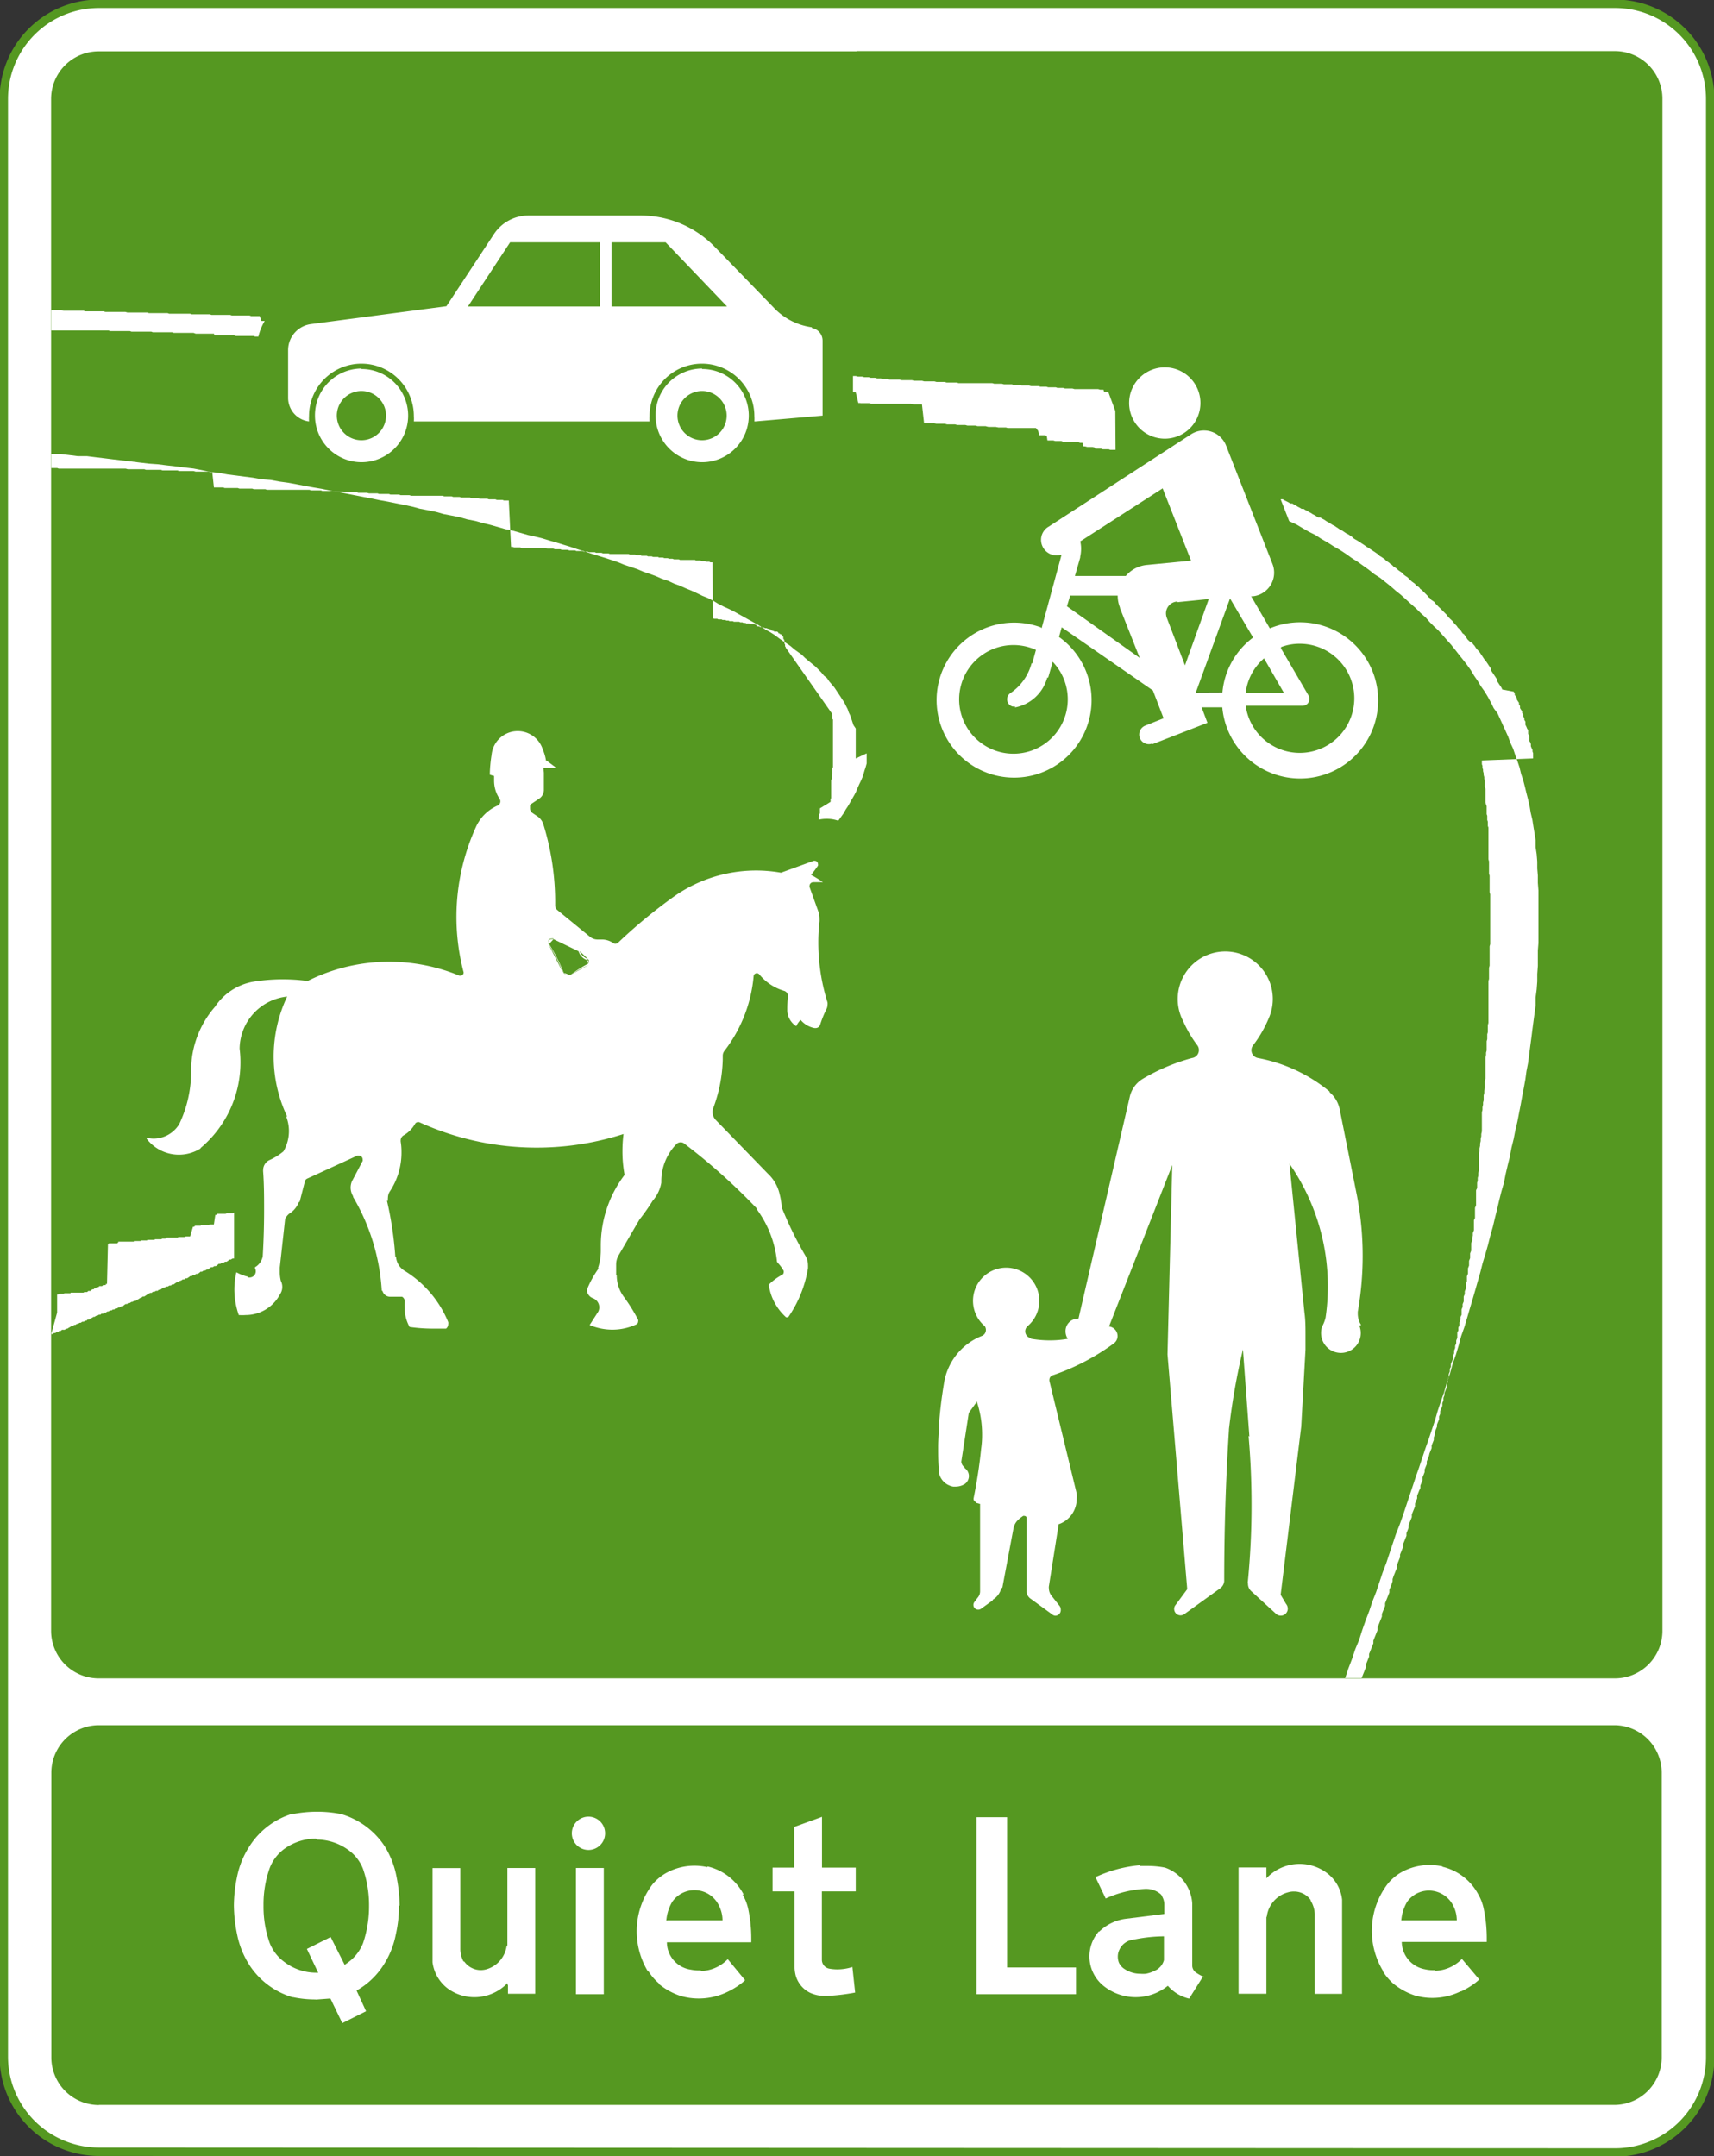
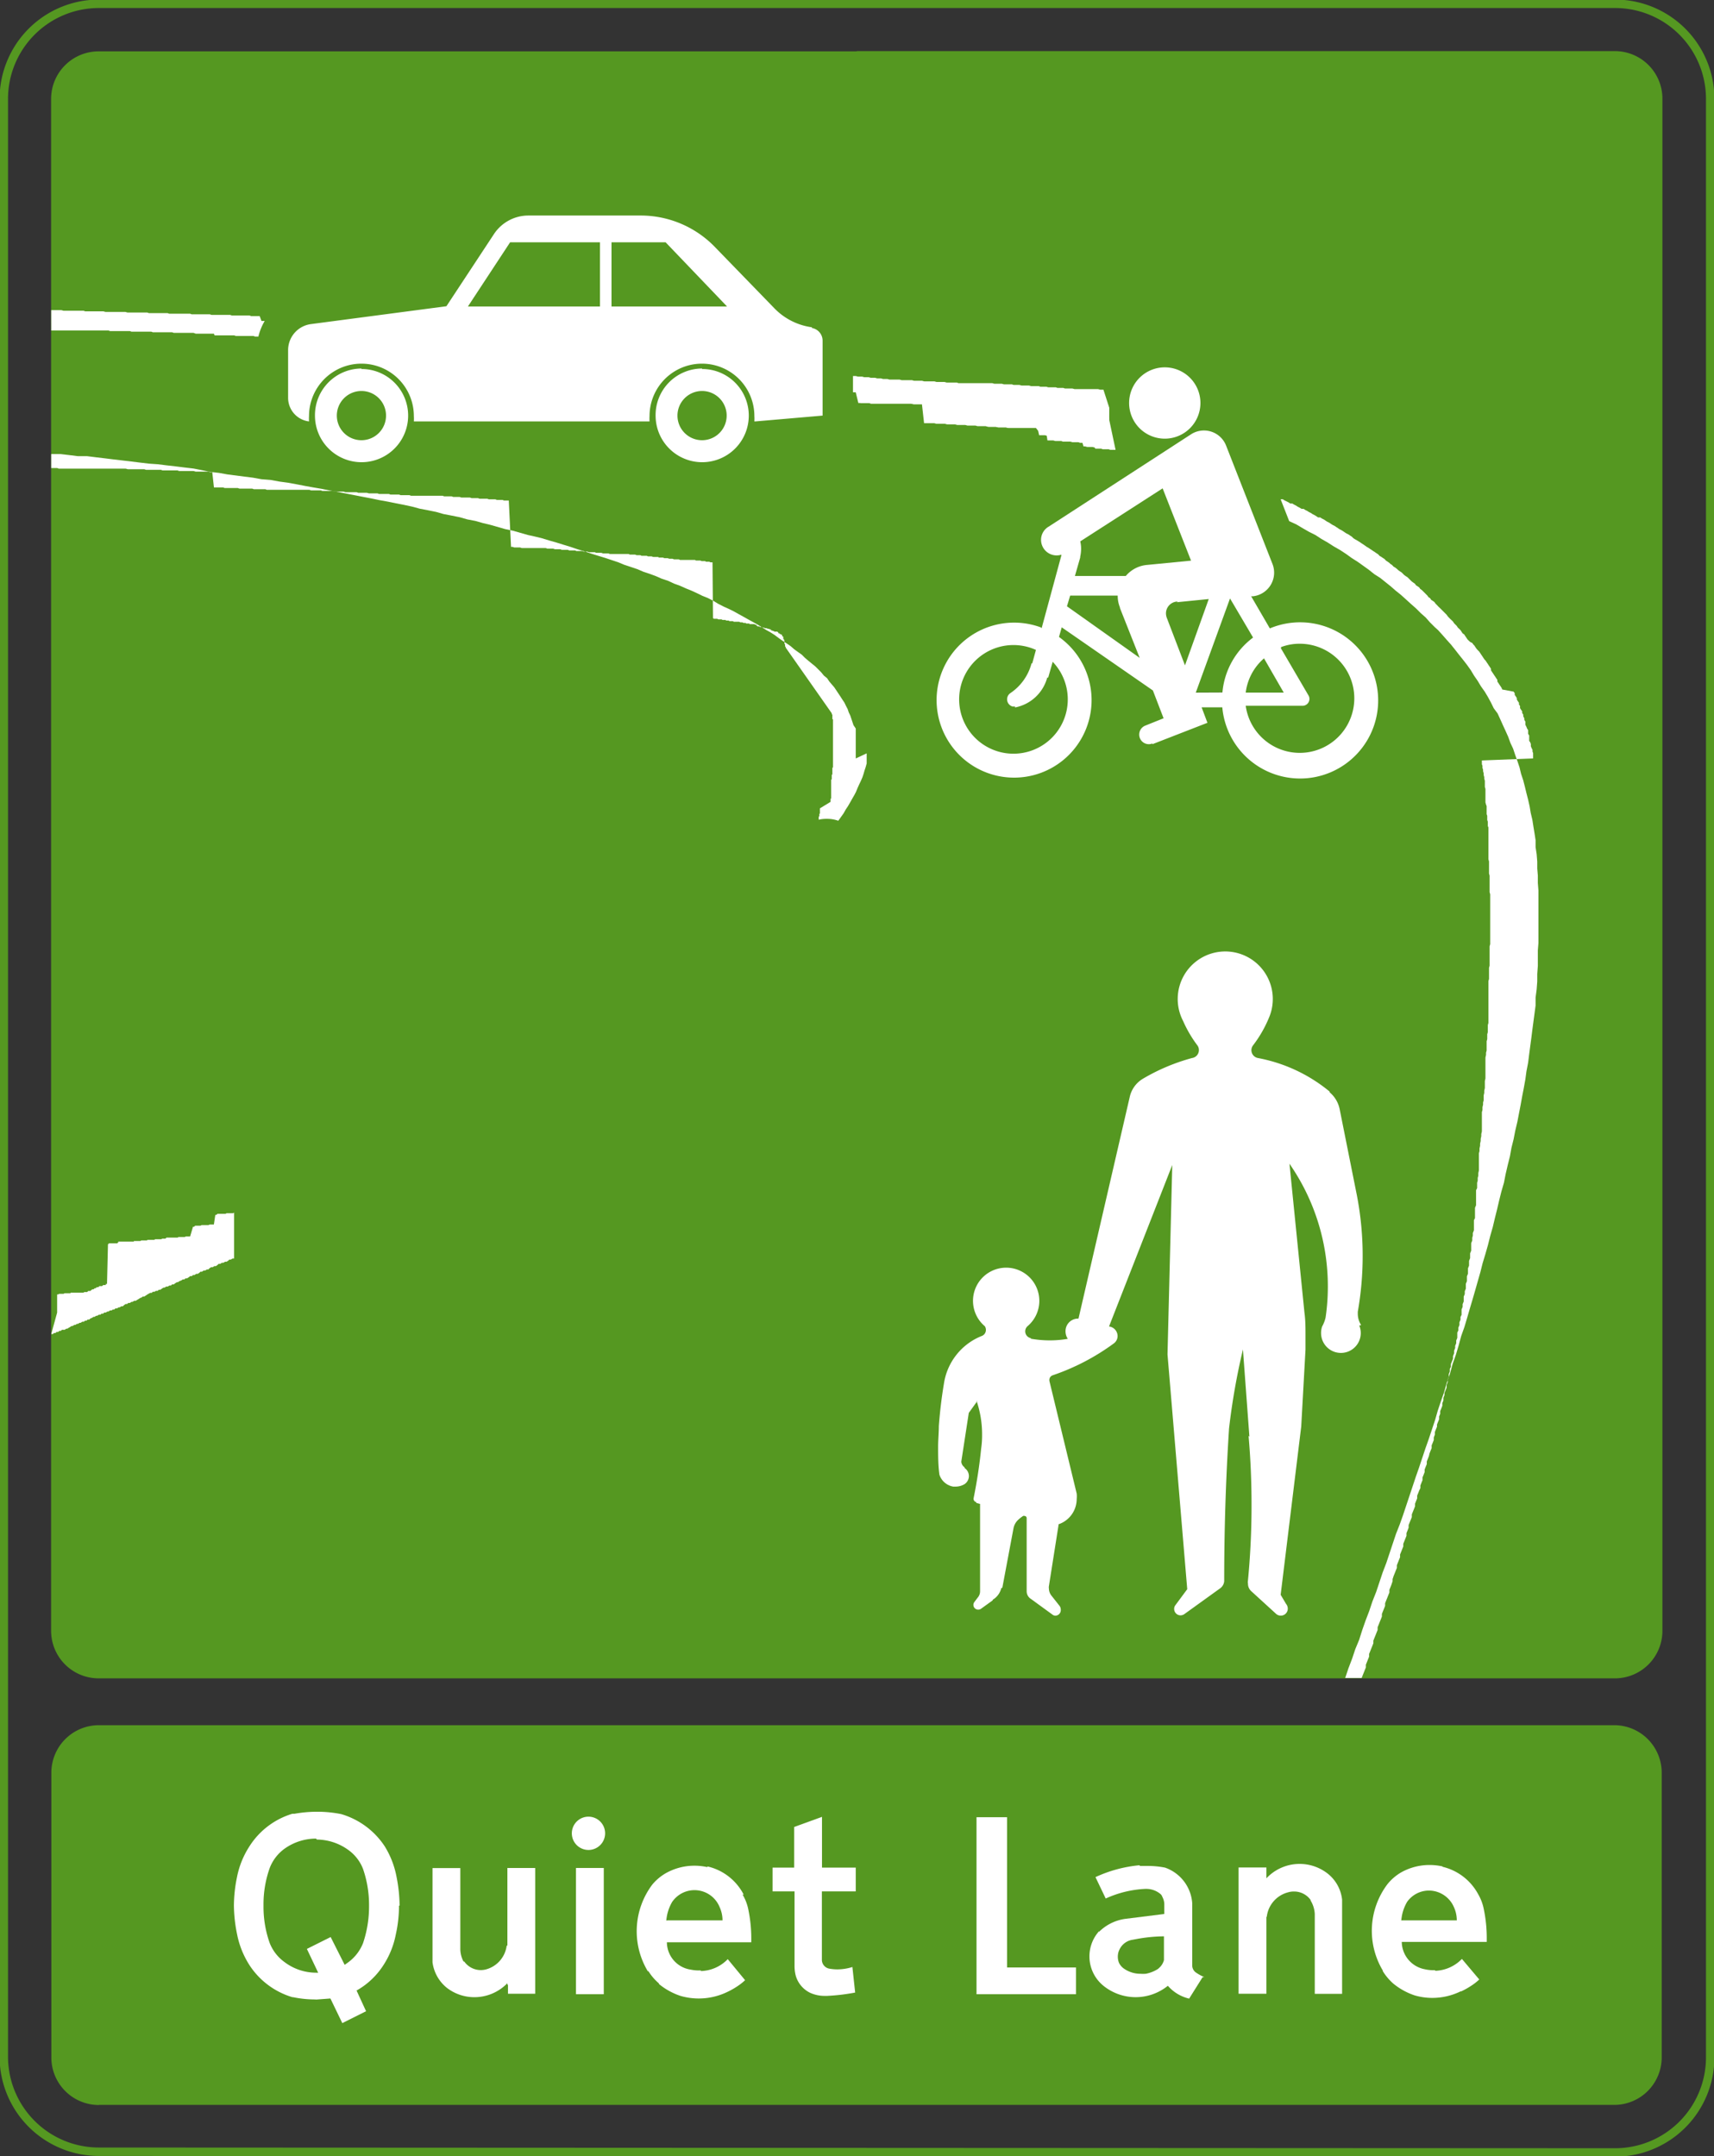
<svg xmlns="http://www.w3.org/2000/svg" viewBox="0 0 144.21 181.38">
  <rect x="0" y="0" width="144.21" height="181.38" fill="#333333" stroke="none" />
  <clipPath id="a">
    <path d="m0-.01h144.21v181.39h-144.21z" />
  </clipPath>
  <g clip-path="url(#a)">
-     <path d="m8.32 181a8 8 0 0 1 -8-8v-164.68a8 8 0 0 1 8-8h127.57a8 8 0 0 1 8 8v164.74a8 8 0 0 1 -8 8h-127.57" fill="#fff" fill-rule="evenodd" />
    <path d="m8.32 181a8 8 0 0 1 -8-8v-164.68a8 8 0 0 1 8-8h127.57a8 8 0 0 1 8 8v164.74a8 8 0 0 1 -8 8z" fill="none" stroke="#559821" stroke-miterlimit="1.25" stroke-width=".709" />
    <path d="m72.08 4.32h-63.78a4 4 0 0 0 -4 4v128.86a4 4 0 0 0 4 4h127.57a4 4 0 0 0 4-4v-128.88a4 4 0 0 0 -4-4h-63.78" fill="#559821" fill-rule="evenodd" />
    <path d="m93.32 37.7h-.13-.14-.18-.13l-.18-.05h-.14-.18-.13l-.18-.05h-.14-.18-.13l-.18-.05h-.14l-.16-.55h-.13l-.18-.05h-.14-.18-.13l-.24-.19h-.18-.14-.18l-.13-.05h-.18-.14-.18l-.18-.05h-.09-.18-.14-.18l-.18-.05h-.13-.18-.18l-.14-.61h-.18-.11-.2-.18-.14-.18-.18-.18-.13-.18-.18-.14-.18-.18-.13l-.18-.05h-.18-.18-.14-.18l-.18-.05h-.18-.13-.18-.18l-.18-.05h-.14-.18-.18-.18l-.18-.05h-.13-.18-.18-.18l-.18-.05h-.14-.18-.18-.18l-.18-.05h-.18-.13-.18-.18l-.18-.05h-.18-.18-.18-.18l-.18-.05h-.14-.18-.18-.18-.18l-.18-1.6h-.18-.18-.21-.18l-.18-.05h-.18-.13-.18-.18-.18-.18-.18-.18-.18-.18-.18-.18-.18-.18-.17-.18-.18-.18-.18l-.18-.05h-.18-.18-.18-.16-.18l-.22-.9h-.23v-1.37h.23l.19.05h.17.18l.18.05h.18.18l.18.05h.19.17l.18.05h.14.18l.18.05h.18.18l.18.05h.18.18.13.18.18l.18.05h.18.18.18.14.18l.18.05h.18.18.18.13l.18.05h.18.18.18.14.18l.18.05h.18.18.13.18l.18.05h.18.14.18.18.18l.13.05h.18.18.14.18.18.18.13.18.18.14.18.18.13.18.18.18.14l.18.05h.18.13.18.14l.18.05h.18.13.18.18l.14.05h.18.13.18l.18.05h.14.18.13.18l.18.05h.14.18.13.19l.13.05h.18.13.19l.17.05h.14.18.13.18l.14.05h.18.13.18l.14.05h.18.13.18.14l.18.05h.13.14.18.13.18.14.18.13.18.14.13.18.14l.18.05h.14.13l.49 1.52" fill="#fff" fill-rule="evenodd" />
    <path d="m4.31 26.09h.86l.18.05h.65.18.86l.13.05h.68.18.67l.18.05h.81.18.68l.18.05h.81.18.67l.14.05h.72.13.72l.14.05h.76.13.87l.13.05h.72.14.67l.14.05h.72.13.72l.14.05h.72.13.64l.13.05h.72l.15.41h.27a4.81 4.81 0 0 0 -.53 1.31h-.28l-.14-.05h-.67-.14-.67l-.14-.05h-.7-.14-.81l-.05-.14h-.72-.14-.67l-.19-.07h-.67-.14-.85l-.14-.05h-.67-.14-.81l-.13-.05h-.68-.18-.81l-.13-.05h-.68-.13-.86l-.13-.05h-.68-.13-.81-.14-.85-.14-.67-.14-.81-.13-.32z" fill="#fff" fill-rule="evenodd" />
    <path d="m4.31 39.37h.18.32l.13.05h.32.18.31.14.18.13.32.18.3.18.31.14.18.13.32.18.31.14.11.13.32.13.22.14.31.18.14l.18.05h.13.18.27.18.14.18.31l.14.05h.18.13.14.18.31.14.18l.13.05h.18.14.13.18.32.13.18l.14.05h.13.18.14.18.13.18.27l.18.05h.14.18.13.14.18.13.18l.14.05h.18l.14 1.28h.14.18.13.18.14l.13.05h.18.14.13.18.14.18.15l.14.05h.18.13.18.14.13.18.14l.13.05h.18.14.18.15.14.18l.13.05h.14.18.13.14.18.13.14.18.13.14.18.13.14.18.13.14.16.13.14.18.13.14.18.13l.14.05h.13.18.14.13.18.07l.13.05h.14.18.13.14.18.13l.14.05h.13.18.14.13.14l.18.05h.13.14.13.18.14.21l.14.05h.18.13.14.13.14l.18.05h.13.14.13.14.18l.13.05h.11.13.14.18.13.14l.13.05h.14.13.18.14.13l.14.05h.13.16.13.18.14l.13.05h.14.13.14.13.14.18.13.14.13.14.13.14.13.14.13.14.18.13.14l.13.05h.14.13.14.13.09l.13.05h.14.13.14.13l.14.05h.19.14.13.14.13l.14.05h.13.14.13.14l.13.05h.14.13.14.13.11l.13.05h.14.13.14.13l.14.05h.13.06.14.13l.14.05h.13.14.13l.19 3.9h.13l.14.05h.09.13.14.13l.14.05h.13.14.09.13.14.13.14.13.09.14.13.14.13.09.14.13l.14.05h.13.09.14.13l.14.05h.09.13.14.09l.13.05h.14.13.09.14l.13.05h.14.09.13.14l.09.05h.13.14.09.13l.14.05h.09.13.09l.14.05h.13.09.14.13l.09.05h.14.09.13.09l.14.05h.13.09.14.09l.13.05h.09.14.09.13.14.09.13.09.14.09.09.13.09.14l.09.05h.13.09.14.09l.13.05h.09.09.14l.09.05h.13.09.09.14l.09.05h.13.09.09l.14.05h.09.09.13.09l.09.05h.14.09.09l.13.05h.09.09.09l.14.05h.09.09.09l.13.05h.09.09.09.14l.09.05h.09.09.09.13.09.09.09.09.09.14.09.09.09l.09.05h.09.09.09.09l.13.05h.09.09.09l.09.05h.09.09.09l.09.05h.09.09l.04 4.7.09.05h.09.09.09l.09.05h.09.09.09l.09.05h.09.09.05l.09.05h.09.09l.09.05h.09.09.09l.09.05h.09.09.09.09.09l.09.05h.09.09l.09.05h.09.09l.05.05h.09.09.09v.05h.09.09.05.09.09l.09.05h.09v.09h.09v.05h.09.09v.05h.09.09l.09.05h.09l.09.05h.05.09l.09.05h.09l.09.05h.09v.09h.09l.09.05h.09v.05h.09.09.09l.09.09v.05h.09v.05h.09v.05h.09l.05.09v.05l.09.05v.05.09.05h.05v.05.05h.05v.09.05.05.09.05h.05v.05.05.09l.05.05v.05l3.88 5.53v.09h.05v.09.05.09.09.09h.05v.09.05.13.05.13.09.96.18.5.5.5.27.13.22.05.13.09h-.05v.14.09.09.09.09.09h-.05v.09.05.09.09.09h-.05v.05 1.38.09.09h-.05v.09.09.09l-.9.55v.09.09.05.09.09l-.05.09v.09.09h-.05v.09.09.09a2.65 2.65 0 0 1 .63-.07 2.79 2.79 0 0 1 1 .16l.23-.32.22-.31.18-.32.18-.27.18-.31.18-.32.18-.31.14-.27.13-.32.14-.31.13-.27.14-.32.09-.27.09-.31.09-.27.09-.32v-.27-.31-.27l-.92.43v-.27-1.12-.27-.27-.32-.27l-.19-.28-.09-.27-.09-.27-.09-.27-.13-.27-.09-.27-.14-.27-.13-.27-.18-.27-.14-.22-.18-.27-.18-.27-.18-.27-.19-.22-.23-.27-.18-.27-.27-.22-.22-.27-.23-.23-.27-.27-.27-.22-.33-.27-.27-.23-.27-.27-.31-.22-.32-.23-.31-.27-.32-.22-.36-.23-.31-.22-.36-.27-.36-.23-.33-.18-.36-.23-.36-.22-.41-.23-.4-.22-.41-.23-.4-.22-.41-.23-.45-.22-.4-.18-.45-.23-.43-.26-.45-.23-.45-.18-.45-.22-.5-.23-.45-.18-.49-.22-.5-.18-.49-.23-.54-.18-.5-.22-.49-.18-.54-.18-.54-.23-.54-.18-.54-.18-.53-.22-.54-.18-.54-.18-.59-.18-.58-.18-.54-.18-.59-.18-.62-.21-.59-.18-.58-.18-.63-.18-.59-.18-.61-.15-.59-.13-.63-.18-.63-.18-.63-.13-.63-.18-.63-.18-.63-.15-.63-.18-.68-.13-.63-.18-.69-.14-.68-.13-.63-.18-.69-.14-.68-.13-.67-.18-.65-.14-.67-.13-.68-.14-.72-.13-.67-.14-.68-.13-.72-.14-.67-.13-.72-.14-.72-.13-.68-.14-.71-.12-.72-.13-.72-.14-.72-.13-.67-.09-.77-.14-.76-.06-.72-.13-.72-.09-.68-.09-.72-.09-.72-.13-.76-.09-.68-.14-.72-.14-.77-.09-.72-.09-.79-.09-.72-.09-.73-.05-.77-.09-.72-.09-.76-.09-.77-.09-.72-.09-.76-.09-.72-.09h-.77l-.72-.09-.76-.09h-.77v1.31" fill="#fff" fill-rule="evenodd" />
    <path d="m4.31 112.22h.14l.09-.09h.13l.09-.09h.14l.09-.09h.13l.09-.09h.14.09l.13-.09h.09l.14-.09.09-.05.13-.09h.09l.14-.09h.09l.13-.09h.09l.14-.09h.09l.13-.09h.14l.09-.09h.13l.09-.09h.14l.09-.09.13-.05.14-.09h.09l.13-.09h.09l.14-.09h.13l.09-.09h.14l.09-.09h.13l.14-.09h.09l.13-.09h.14l.09-.08h.13l.09-.09h.14l.13-.09h.09l.14-.09h.13l.09-.09.14-.1h.13l.09-.09h.14l.13-.09h.09l.14-.09h.13l.14-.09.09-.05.13-.09.14-.05.09-.08h.13l.14-.09.13-.09.09-.05.14-.08h.13l.09-.09h.14l.13-.08h.14l.09-.09h.13l.14-.1.13-.08h.09l.14-.09h.13l.14-.09h.13l.09-.09h.14l.13-.1.14-.09h.09l.13-.09.14-.05.13-.09h.14l.09-.09h.13l.14-.09.13-.1h.14l.09-.09h.13l.14-.1h.13l.14-.09.09-.09h.13l.14-.1h.13l.14-.09h.13l.09-.1.14-.09h.13l.14-.09h.13l.14-.1.09-.09h.13l.14-.09h.13l.14-.09h.13l.14-.09.09-.09h.13l.14-.09h.13c0-.49 0-1 0-1.47v-2.39l-.09.05h-.09-.09-.09-.09-.09-.09l-.09.05h-.09-.05-.09-.09-.09-.09-.09-.09l-.09.09h-.09l-.12.81h-.09-.09-.09-.09l-.09.05h-.09-.05-.09-.09-.09-.09-.09l-.09.05h-.09-.09-.09-.09-.09l-.09.09h-.09l-.24.81h-.09-.09-.09-.09l-.09.05h-.09-.09-.09-.09-.09-.09l-.05.05h-.09-.09-.09-.09-.09-.09-.09-.09-.09-.09-.05l-.09.09h-.09-.09-.09l-.09.05h-.09-.09-.09-.09-.09-.05l-.09.05h-.09-.09-.09-.09-.09-.09l-.09.05h-.09-.09-.09-.09-.09l-.09.05h-.09-.09-.09-.09-.09-.09v.05h-.09-.09-.09-.09-.05-.09-.09-.09-.09-.09-.09-.09-.09-.09-.09v.05l-.09.09h-.55-.09-.05l-.09.09-.08 3.33h-.1v.09h-.09-.13l-.09.09h-.05-.09-.09l-.09.09h-.13l-.09.09h-.09l-.09.09h-.09l-.09.05-.09.09h-.18l-.09.09h-.14-.09l-.09.05h-.09-.09-.09-.09-.09-.09-.09-.09-.09-.09-.09-.09v.05h-.09-.09-.05-.09-.09-.09l-.09.05h-.09-.09-.09-.09l-.09.05h-.09v1.53" fill="#fff" fill-rule="evenodd" />
    <path d="m114.56 141.16.09-.23.09-.22.09-.23.09-.22v-.23l.09-.22.09-.23.09-.22v-.23l.09-.22.09-.23.09-.22.09-.23v-.22l.09-.23.09-.22.09-.23.09-.22v-.23l.09-.22.09-.23.09-.22.09-.23v-.22l.09-.23.09-.22.09-.23v-.22l.09-.23.09-.22.09-.23.09-.22v-.23l.09-.22.09-.23.09-.27v-.18l.09-.27.09-.22.09-.23.09-.22v-.23l.09-.22.09-.23.09-.22v-.23l.09-.22.09-.23.09-.22v-.23l.09-.22.09-.23.09-.22v-.23l.09-.22.09-.23v-.22l.09-.23.09-.22.09-.23v-.22l.09-.23.09-.22.09-.23v-.22l.09-.23.09-.22v-.23l.09-.22.09-.23.09-.18v-.22l.09-.23.09-.22v-.23l.09-.22.09-.23v-.22l.09-.23.09-.22v-.23l.09-.22.09-.23.05-.22.09-.23.09-.22v-.23l.09-.22.09-.23v-.22l.09-.23v-.22l.09-.23.09-.22v-.18l.09-.23.09-.22v-.23l.09-.22v-.23l.09-.22.09-.23v-.22l.09-.23v-.22l.09-.23v-.18l.09-.22.09-.23v-.22l.09-.23v-.22l.09-.23v-.22l.09-.23v-.22l.09-.18v-.23l.09-.22.09-.23v-.22l.09-.23v-.22l.09-.23v-.18l.09-.22v-.23l.09-.22v-.23-.22l.09-.18v-.23l.09-.22v-.23l.09-.22v-.23l.09-.18v-.22-.23l.09-.22v-.23l.09-.22v-.18-.23l.09-.22v-.23l.09-.22v-.18-.23l.09-.22v-.23-.18l.09-.22v-.23-.22l.09-.23v-.18-.22l.09-.23v-.22-.18l.09-.23v-.22-.18-.23l.09-.22v-.23l.05-.18v-.22l.09-.23v-.18-.22-.23-.22l.09-.18v-.23-.22-.18-.23l.09-.22v-.18-.23-.22-.18-.23-.22l.09-.18v-.23-.22l.05-.18v-.23l.05-.18v-.22l.05-.23v-.18-.22-.18-.23-.22-.18-.23l.05-.18v-.22l.05-.23v-.18l.05-.22v-.18l.05-.23v-.18l.05-.22v-.18-.23-.18-.22-.23-.18-.22-.18l.05-.18v-.23l.05-.22v-.18l.05-.18v-.23-.18l.05-.22v-.18l.05-.23v-.18-.22-.18l.05-.23v-.18-.18-.22-.18-.23-.18-.18-.22-.18l.05-.23v-.18l.05-.18v-.22-.15-.18-.23l.05-.18v-.18-.23l.05-.18v-.18-.23-.18l.05-.18v-.22-.18-.18-.18-.29-.18-.18-.22-.18-.18-.41-.18-.36-.18-.4l.05-.18v-.35-.23-.36l.05-.18v-.73-.18-.72l.05-.18v-4.19l-.05-.18v-.67-.18-.54l-.05-.18v-.48-.18-.36l-.05-.18v-.28-.18-.18-.18-.14-.18-.18-.18-.31-.18-.18-.14-.18-.18l-.05-.13v-.18-.18l-.05-.14v-.18-.18l-.05-.13v-.18-.18-.14-.18l-.05-.13-.05-.18v-.18-.14-.18-.13-.18-.18-.14l-.05-.18v-.19-.18-.14l-.05-.18v-.13l-.05-.18v-.14l-.05-.18v-.13l-.05-.14v-.18l-.05-.13v-.18-.14l4.31-.17v-.13-.14-.18l-.05-.13v-.14l-.09-.18-.05-.13v-.18l-.05-.14-.09-.13v-.14-.18-.13l-.09-.14v-.18-.13l-.09-.14-.05-.13-.09-.18v-.14-.13l-.09-.14v-.13l-.09-.18v-.14l-.09-.13v-.14l-.09-.13-.09-.14v-.18l-.09-.13v-.14l-.09-.13-.09-.14v-.13l-.09-.14-.09-.13v-.14l-.09-.13-.96-.18-.05-.13-.09-.14-.09-.13-.09-.14-.09-.13v-.14l-.09-.13-.09-.14-.09-.13-.09-.14-.09-.13-.09-.14v-.13l-.09-.14-.09-.13-.09-.14-.09-.13-.09-.14-.09-.09-.09-.13-.09-.14-.09-.13-.09-.14-.09-.13-.09-.09-.13-.14-.09-.13-.09-.14-.09-.09-.09-.13-.18-.09-.14-.13-.09-.09-.09-.14-.09-.13-.09-.14-.13-.09-.09-.13-.09-.14-.09-.09-.14-.13-.09-.14-.09-.09-.13-.13-.09-.14-.09-.09-.14-.13-.09-.09-.13-.14-.09-.13-.09-.09-.14-.14-.09-.09-.13-.13-.09-.09-.18-.17-.09-.1-.13-.13-.09-.13-.14-.1-.13-.08-.09-.14-.14-.09-.09-.13-.1-.1-.14-.14-.09-.09-.13-.13-.14-.1-.09-.13-.13-.09-.14-.09-.09-.13-.13-.09-.14-.1-.13-.13-.09-.09-.14-.14-.13-.08-.14-.1-.13-.13-.09-.09-.14-.09-.13-.09-.14-.13-.13-.1-.14-.08-.13-.14-.14-.09-.09-.09-.13-.09-.14-.09-.13-.14-.14-.09-.13-.09-.14-.08-.13-.14-.14-.09-.13-.09-.14-.09-.13-.09-.14-.09-.13-.09-.14-.08-.14-.1-.13-.09-.14-.09-.13-.09-.14-.09-.13-.08-.18-.1-.14-.09-.13-.13-.14-.09-.13-.09-.18-.09-.14-.09-.13-.09-.14-.09-.18-.09-.13-.09-.14-.09-.13-.09-.18-.09-.14-.09-.13-.09-.18-.09-.14-.09-.13-.09-.18-.09-.14-.09h-.18l-.13-.09-.14-.09-.18-.09-.13-.09-.18-.09-.14-.09-.18-.09-.13-.09h-.18l-.14-.09-.18-.09-.13-.09-.18-.09-.14-.09h-.18l-.13-.09-.18-.09-.18-.09-.14-.09h-.18l.72 1.84.59.27.54.32.54.31.54.27.49.32.54.31.5.32.54.31.49.32.5.36.49.31.45.32.5.36.45.36.49.31.45.36.45.36.41.36.45.36.4.36.45.41.41.36.4.4.41.36.36.41.4.4.29.26.36.4.36.41.36.4.36.45.32.41.36.45.31.4.32.45.27.45.31.45.27.45.32.45.27.45.27.5.22.45.32.43.23.5.22.49.23.5.22.49.18.5.23.49.18.54.18.5.18.54.13.54.18.54.14.54.13.54.14.54.13.58.09.54.14.59.09.58.09.54.09.59v.58l.09.59.05.63v.58l.05.59v.63l.05.63v.58.63 1.89.63.68l-.05.63v.63.67l-.05.68v.63l-.05.67-.09.68v.67l-.09.68-.09.67-.09.68-.09.72-.09.67-.09.68-.09.72-.14.72-.09.67-.13.72-.14.72-.13.72-.14.72-.13.68-.18.76-.14.72-.18.72-.13.72-.18.72-.18.77-.14.72-.22.76-.18.72-.18.77-.18.72-.18.76-.22.77-.19.76-.22.77-.23.76-.18.72-.22.77-.23.81-.22.76-.23.77-.22.76-.23.77-.27.76-.22.81-.23.77-.27.76-.22.81-.27.77-.23.81-.27.76-.27.81-.22.77-.27.81-.27.81-.27.76-.27.81-.27.81-.27.77-.27.81-.27.81-.27.81-.27.81-.27.76-.32.81-.27.81-.27.81-.27.81-.31.81-.27.81-.27.81-.32.81-.27.81-.31.81-.27.77-.27.85-.32.77-.27.81-.31.81-.27.81h1.39" fill="#fff" fill-rule="evenodd" />
    <path d="m102.86 58.27h-2.25" fill="none" stroke="#231f20" stroke-miterlimit="1.25" stroke-width=".045" />
    <g fill-rule="evenodd">
      <path d="m90.89 46.88-.45 1.57h4.28a2.63 2.63 0 0 1 1.8-.93l3.69-.36-2.39-6.08-6.93 4.46a2.7 2.7 0 0 1 .07.63 3.08 3.08 0 0 1 -.08.68zm9.72 11.38 2.88-7.92 1.94 3.29a6.47 6.47 0 0 0 -2.58 4.62zm-1.61-7.6 2.7-.27-2 5.58-1.53-4a1.16 1.16 0 0 1 -.07-.37 1 1 0 0 1 1-1zm-4.77.49 1.66 4.19-6.12-4.34.27-.9h4a2.57 2.57 0 0 0 .19 1zm-8.91 8.28h-.13a.63.63 0 0 1 -.19-1.12 4.35 4.35 0 0 0 1.79-2.51h.06l.31-1.13a4.57 4.57 0 1 0 1.41 1l-.38 1.33h-.08a3.48 3.48 0 0 1 -2.71 2.51v-.08zm22.45-4.9 2.34 4a.58.58 0 0 1 -.53.84h-4.77a4.59 4.59 0 1 0 4.55-5.22 4.4 4.4 0 0 0 -1.57.28zm-3 3.73h3.24l-1.66-2.88a4.54 4.54 0 0 0 -1.54 2.88zm-17.21-5.49a6.52 6.52 0 1 0 1.54.81l.23-.81 7.67 5.31.9 2.34-1.57.63a.81.81 0 0 0 .32 1.55.81.81 0 0 0 .31-.06v.06l4.63-1.8-.49-1.3h1.74a6.57 6.57 0 1 0 4-6.64l-1.57-2.7h.13a2 2 0 0 0 1.67-2.7l-3.92-10a2 2 0 0 0 -2.92-.94l-12 7.78a1.28 1.28 0 0 0 -.64 1.11 1.31 1.31 0 0 0 1.31 1.31 1.39 1.39 0 0 0 .4-.06v.06l-1.66 6.12zm10.44-21.87a3 3 0 1 1 -3 3 3 3 0 0 1 3-3" fill="#fff" />
-       <path d="m46.57 79a.4.4 0 0 0 -.15 0 .29.29 0 0 0 -.31.27.2.2 0 0 0 .07.16zm.81 2.84a14 14 0 0 0 -1.24-2.44zm.09 0a.35.35 0 0 0 .31.18.41.41 0 0 0 .18 0zm2.07-.67a11.93 11.93 0 0 0 -1.54.83zm-.09-.17a.16.16 0 0 0 .1-.16.17.17 0 0 0 -.13-.17zm-.68-1a1.08 1.08 0 0 0 .69.66zm-.08 0a.23.23 0 0 0 -.07-.1zm-2.12-1 2.07 1zm0 0 2.07 1a.23.23 0 0 1 .07.1 1.08 1.08 0 0 0 .69.66.17.17 0 0 1 .13.17.16.16 0 0 1 -.1.16 11.93 11.93 0 0 0 -1.43.91h-.09a.41.41 0 0 1 -.18 0 .35.35 0 0 1 -.31-.18 14 14 0 0 0 -1.24-2.44.2.2 0 0 1 -.07-.16.29.29 0 0 1 .31-.27.4.4 0 0 1 .15 0zm-.81-14v1.44a.88.88 0 0 1 -.41.75l-.67.45a.24.24 0 0 0 -.08.19v.17a.46.46 0 0 0 .19.38l.4.27a1.27 1.27 0 0 1 .52.67 22.2 22.2 0 0 1 1 6.72v.13a.48.48 0 0 0 .19.39l2.75 2.25a1 1 0 0 0 .64.22h.13.18a1.7 1.7 0 0 1 1 .3.27.27 0 0 0 .17.06.36.36 0 0 0 .23-.09 43.81 43.81 0 0 1 4.71-3.89 12 12 0 0 1 9-2l2.75-1h.09a.27.27 0 0 1 .27.27.23.23 0 0 1 0 .14 9.11 9.11 0 0 1 -.58.77 11 11 0 0 1 1 .62h-.81a.32.32 0 0 0 -.32.32.19.19 0 0 0 0 .08l.72 2a1.91 1.91 0 0 1 .12.68 1.62 1.62 0 0 1 0 .22 15.51 15.51 0 0 0 -.1 1.8 16.87 16.87 0 0 0 .77 5 .59.59 0 0 1 0 .23.77.77 0 0 1 -.11.39 9.35 9.35 0 0 0 -.51 1.28.4.4 0 0 1 -.38.27h-.09a2 2 0 0 1 -1.17-.69 2.11 2.11 0 0 0 -.37.53 1.63 1.63 0 0 1 -.75-1.32v-.14a9.59 9.59 0 0 1 .06-1.07.46.46 0 0 0 -.32-.44 4.24 4.24 0 0 1 -2.09-1.38.25.25 0 0 0 -.21-.1.26.26 0 0 0 -.27.22 12 12 0 0 1 -2.47 6.32.67.67 0 0 0 -.13.41v.32a12.48 12.48 0 0 1 -.81 4.1 1.06 1.06 0 0 0 -.05.31 1 1 0 0 0 .28.67l4.37 4.5a3.37 3.37 0 0 1 1 1.75 5.75 5.75 0 0 1 .17 1.09 30.34 30.34 0 0 0 2 4.08 1.52 1.52 0 0 1 .21.78 2.45 2.45 0 0 1 0 .27 10.06 10.06 0 0 1 -1.66 4.11.13.13 0 0 1 -.1 0 .1.1 0 0 1 -.09 0 4.53 4.53 0 0 1 -1.45-2.73 4.78 4.78 0 0 1 1.17-.86.27.27 0 0 0 .09-.21.28.28 0 0 0 0-.09 3.2 3.2 0 0 0 -.49-.67.29.29 0 0 1 -.08-.14 8.88 8.88 0 0 0 -1.73-4.42h.06a51.2 51.2 0 0 0 -6.11-5.47.47.47 0 0 0 -.32-.12.5.5 0 0 0 -.33.12 4.48 4.48 0 0 0 -1.3 3.15v.13a3.13 3.13 0 0 1 -.73 1.52 17.25 17.25 0 0 1 -1.11 1.58l-1.75 3a1.52 1.52 0 0 0 -.21.78v.09.72.09h.05a3.05 3.05 0 0 0 .6 1.82 14.79 14.79 0 0 1 1.2 1.93.23.23 0 0 1 0 .14.27.27 0 0 1 -.18.26 4.84 4.84 0 0 1 -2 .43 5 5 0 0 1 -1.9-.39l.72-1.12a.77.77 0 0 0 .09-.36.82.82 0 0 0 -.54-.78.76.76 0 0 1 -.5-.71 8.34 8.34 0 0 1 1-1.81h-.07a4.68 4.68 0 0 0 .24-1.48v-.13-.31a9.84 9.84 0 0 1 2-5.93 10.86 10.86 0 0 1 -.18-2 11.6 11.6 0 0 1 .09-1.44 23.87 23.87 0 0 1 -17.2-1h-.08a.29.29 0 0 0 -.25.13 2.6 2.6 0 0 1 -1 1 .51.51 0 0 0 -.22.42v.08a5.29 5.29 0 0 1 .07.9 5.9 5.9 0 0 1 -1 3.33 1 1 0 0 0 -.14.49 1.26 1.26 0 0 0 0 .27h-.08a30.08 30.08 0 0 1 .7 4.71h.06a1.49 1.49 0 0 0 .71 1.17 9.13 9.13 0 0 1 3.68 4.32.58.58 0 0 1 0 .19.47.47 0 0 1 -.18.36c-.39 0-.78 0-1.17 0a13.5 13.5 0 0 1 -1.9-.14 3.26 3.26 0 0 1 -.41-1.58 4.19 4.19 0 0 1 0-.5s0-.06 0-.08a.43.43 0 0 0 -.22-.38h-1a.66.66 0 0 1 -.65-.5h-.06a17.57 17.57 0 0 0 -2.41-7.89v-.06a1.44 1.44 0 0 1 -.21-.73 1.4 1.4 0 0 1 .11-.53l.9-1.71a.32.32 0 0 0 0-.14.31.31 0 0 0 -.31-.31.32.32 0 0 0 -.14 0l-4.23 1.94a.34.34 0 0 0 -.17.2l-.45 1.75h-.06a2 2 0 0 1 -.66.89 1.24 1.24 0 0 0 -.5.54l-.45 4.09v.41a3 3 0 0 0 .09.72 1.08 1.08 0 0 1 .12.5 1.06 1.06 0 0 1 -.19.62 3.26 3.26 0 0 1 -2.88 1.75 3.81 3.81 0 0 1 -.59 0 6.57 6.57 0 0 1 -.37-2.15 6.46 6.46 0 0 1 .17-1.45 3.69 3.69 0 0 0 1 .38v.06h.13a.52.52 0 0 0 .5-.54.59.59 0 0 0 -.07-.26v-.06a1.35 1.35 0 0 0 .65-.89v.06q.12-2 .12-3.93c0-1.1 0-2.19-.08-3.28a.57.57 0 0 1 0-.13.93.93 0 0 1 .54-.85 5.09 5.09 0 0 0 1.17-.73 3.42 3.42 0 0 0 .46-1.71 3.39 3.39 0 0 0 -.23-1.22h.08a11.78 11.78 0 0 1 0-10.09 4.46 4.46 0 0 0 -4 4.43v-.05a9.23 9.23 0 0 1 .07 1.18 9.37 9.37 0 0 1 -3.38 7.2h.05a3.42 3.42 0 0 1 -4.56-.8v-.08a2.87 2.87 0 0 0 .58.07 2.55 2.55 0 0 0 2.16-1.22 10.24 10.24 0 0 0 1-4.35v-.22a8.13 8.13 0 0 1 2-5.29 4.91 4.91 0 0 1 3.17-2.11 15.56 15.56 0 0 1 4.63-.07 15.29 15.29 0 0 1 6.87-1.62 15.48 15.48 0 0 1 5.9 1.17h.09a.27.27 0 0 0 .27-.27.06.06 0 0 0 0 0 18.27 18.27 0 0 1 1-12.16 3.56 3.56 0 0 1 1.82-1.86.4.4 0 0 0 .27-.37.44.44 0 0 0 -.07-.22 2.74 2.74 0 0 1 -.46-1.52v-.4a2.47 2.47 0 0 1 -.36-.11 11.64 11.64 0 0 1 .15-1.66 2.21 2.21 0 0 1 4.31-.45 3.76 3.76 0 0 1 .27.94h.06l.72.54s0 0 0 0a.08.08 0 0 1 0 .06h-1" fill="#fff" />
      <path d="m114.52 111.46a1.75 1.75 0 0 1 -.28-.94c0-.06 0-.12 0-.18a27.11 27.11 0 0 0 .41-4.67 26.8 26.8 0 0 0 -.49-5.14l-1.44-7.2a2.51 2.51 0 0 0 -.85-1.45v-.06a13.32 13.32 0 0 0 -6.03-2.82.67.67 0 0 1 -.41-1.07 10.21 10.21 0 0 0 1.34-2.33 4 4 0 1 0 -7.23.28 10.28 10.28 0 0 0 1.2 2.05.64.64 0 0 1 .13.4.67.67 0 0 1 -.58.67 16.68 16.68 0 0 0 -4.11 1.73 2.38 2.38 0 0 0 -1.12 1.51l-4.32 18.68h-.09a1.05 1.05 0 0 0 -1 1.08 1.13 1.13 0 0 0 .19.62 8.81 8.81 0 0 1 -1.54.13 9.26 9.26 0 0 1 -1.57-.14v-.05a.58.58 0 0 1 -.28-1 2.79 2.79 0 1 0 -3.59 0 .56.56 0 0 1 .09.31.54.54 0 0 1 -.35.51 5.13 5.13 0 0 0 -3.18 4c-.2 1.19-.34 2.38-.43 3.58 0 .57-.06 1.15-.06 1.73 0 .79 0 1.58.11 2.36a1.48 1.48 0 0 0 1.16 1h.22a1.48 1.48 0 0 0 .74-.21.83.83 0 0 0 .36-.68.82.82 0 0 0 -.36-.67v-.06a.63.63 0 0 1 -.28-.48l.63-4.1.72-1h-.06a8.79 8.79 0 0 1 .46 2.83 7.8 7.8 0 0 1 -.08 1.18c-.14 1.41-.36 2.81-.64 4.2a.3.3 0 0 0 .23.3v.06l.32.09v7.29.05a.81.81 0 0 1 -.21.55l-.27.36a.4.4 0 0 0 .33.64.39.39 0 0 0 .21-.06l1-.72v-.05a1.57 1.57 0 0 0 .73-1h.08l.94-5a1.31 1.31 0 0 1 .39-.72 3.39 3.39 0 0 1 .42-.33.18.18 0 0 1 .12 0 .18.18 0 0 1 .18.18v6.17a.76.76 0 0 0 .36.63l1.8 1.31a.42.42 0 0 0 .26.1.47.47 0 0 0 .45-.5.56.56 0 0 0 -.09-.31l-.68-.86a1 1 0 0 1 -.23-.63.55.55 0 0 1 0-.18l.81-5.13v-.08a2.25 2.25 0 0 0 1.53-2.13 2.3 2.3 0 0 0 0-.45l-2.3-9.49s0 0 0-.08a.41.41 0 0 1 .27-.38 19 19 0 0 0 5.16-2.69.77.77 0 0 0 .31-.62.82.82 0 0 0 -.72-.8l5.32-13.58-.4 15.93 1.66 19.75-1 1.35a.5.5 0 0 0 -.1.31.54.54 0 0 0 .54.54.57.57 0 0 0 .31-.1l3-2.16a.82.82 0 0 0 .36-.62v-.05c0-4.22.13-8.45.4-12.66v-.06a56.73 56.73 0 0 1 1.18-6.73v.06l.54 7.29-.07-.07c.17 1.93.25 3.85.25 5.78a65.59 65.59 0 0 1 -.32 6.58h.02a.28.28 0 0 0 0 .09.84.84 0 0 0 .28.62l2.07 1.89a.59.59 0 0 0 1-.43.64.64 0 0 0 -.15-.4l-.45-.76 1.73-14.15.36-6.48c0-.39 0-.78 0-1.18 0-.65 0-1.3-.09-1.94l-1.26-12.51a18.05 18.05 0 0 1 3.23 10.33 17.63 17.63 0 0 1 -.19 2.61 2.85 2.85 0 0 1 -.29.75 1.7 1.7 0 0 0 -.09.54 1.67 1.67 0 1 0 3.21-.63h.08" fill="#fff" />
      <path d="m44.45 18.13a3.47 3.47 0 0 0 -2.89 1.56l-4 6.07-11.38 1.5a2.21 2.21 0 0 0 -1.94 2.19v4a2 2 0 0 0 1.76 2 3.4 3.4 0 0 1 0-.45 4.41 4.41 0 1 1 8.82 0 3.39 3.39 0 0 1 0 .45h19.83a3.4 3.4 0 0 1 0-.45 4.41 4.41 0 1 1 8.82 0 3.39 3.39 0 0 1 0 .45h.07l5.67-.49v-6.3a1.08 1.08 0 0 0 -.9-1.07v-.06a5.41 5.41 0 0 1 -3.14-1.58l-4.97-5.12a8.69 8.69 0 0 0 -6.2-2.7zm7 2.25v5.4h9.72l-5.17-5.4zm7.61 12.51a2.07 2.07 0 1 1 -2.06 2.11 2.07 2.07 0 0 1 2.08-2.11zm0-1.85a3.92 3.92 0 1 1 -3.9 3.96 3.92 3.92 0 0 1 3.92-4zm-28.65 1.85a2.07 2.07 0 1 1 -2.07 2.11 2.07 2.07 0 0 1 2.07-2.11zm0-1.85a3.92 3.92 0 1 1 -3.91 3.96 3.93 3.93 0 0 1 3.91-4zm20.07-5.26h-11.11l3.55-5.4h7.56z" fill="#fff" />
-       <path d="m93.86 37.84h-.13-.18-.14l-.13-.05h-.18-.14-.18l-.13-.05h-.18-.14-.18l-.15-.44h-.18-.14-.18l-.13-.05h-.18-.14-.18l-.13-.05h-.18-.14-.18l-.18-.05h-.13-.18-.14-.18l-.13-.05h-.18-.18-.14l-.18-.05h-.13-.18-.18l-.13-.83h-.18-.18-.13-.18l-.17-.22h-.16-.18-.18-.13-.18-.18-.14-.18-.18-.13-.18-.18-.14-.18l-.18-.05h-.16-.13-.18-.18l-.18-.05h-.14-.18-.18-.18l-.15-.85h-.13-.18-.18-.18l-.14-.05h-.18-.18-.18-.18l-.18-.05h-.13-.18-.18-.18l-.18-.05h-.18-.14-.18-.18l-.18-.05h-.18-.18-.18-.18l-.13-.05h-.18-.18-.18l-.19-.8h-.2-.18-.18-.18-.18-.18l-.18-.05h-.18-.18-.18-.18-.18-.18-.18-.18-.18-.18-.18-.18-.18-.18-.18-.18-.18-.18-.18l-.18-.05h-.12-.22-.18-.2v-2.18l.18.05h.18.18.18l.18.05h.18.18l.13.05.21.13h.18l.18.05h.18.18l.18.05h.18.14.18.18.18l.18.05h.18.13.18.18.18l.18.05h.18.14.18.18l.18.05h.17.13.18.18.18l.14.05h.18.18.18.13l.18.05h.18.18.14.18.18l.18.05h.13.18.18.14.18.18.18.13.18.18.14.18.18.13.18.18.14l.18.05h.18.13.18.14l.18.05h.18.13.18.18l.14.05h.18.13.18.14l.18.05h.18.13.18l.14.05h.18.09.18.18l.14.05h.18.13.18l.14.05h.18.13.18.14l.18.05h.13.18.14l.18.05h.13.18.14.13l.18.05h.14.18.13.18.14.18.13.14.18.13.18.14.13l.18.05h.14.18.13.14l.18.05.58 1.57" fill="#fff" />
+       <path d="m93.86 37.84h-.13-.18-.14l-.13-.05h-.18-.14-.18l-.13-.05h-.18-.14-.18l-.15-.44h-.18-.14-.18l-.13-.05h-.18-.14-.18l-.13-.05h-.18-.14-.18l-.18-.05h-.13-.18-.14-.18l-.13-.05h-.18-.18-.14l-.18-.05h-.13-.18-.18l-.13-.83h-.18-.18-.13-.18l-.17-.22h-.16-.18-.18-.13-.18-.18-.14-.18-.18-.13-.18-.18-.14-.18l-.18-.05h-.16-.13-.18-.18l-.18-.05h-.14-.18-.18-.18l-.15-.85h-.13-.18-.18-.18l-.14-.05h-.18-.18-.18-.18l-.18-.05h-.13-.18-.18-.18l-.18-.05h-.18-.14-.18-.18l-.18-.05h-.18-.18-.18-.18l-.13-.05h-.18-.18-.18l-.19-.8h-.2-.18-.18-.18-.18-.18l-.18-.05h-.18-.18-.18-.18-.18-.18-.18-.18-.18-.18-.18-.18-.18-.18-.18-.18-.18-.18-.18l-.18-.05h-.12-.22-.18-.2v-2.18l.18.05h.18.18.18l.18.05h.18.18l.13.05.21.13h.18l.18.05h.18.18l.18.05h.18.14.18.18.18l.18.05h.18.13.18.18.18l.18.05h.18.14.18.18l.18.05h.17.13.18.18.18l.14.05l.18.05h.18.18.14.18.18l.18.05h.13.18.18.14.18.18.18.13.18.18.14.18.18.13.18.18.14l.18.05h.18.13.18.14l.18.05h.18.13.18.18l.14.05h.18.13.18.14l.18.05h.18.13.18l.14.05h.18.09.18.18l.14.05h.18.13.18l.14.05h.18.13.18.14l.18.05h.13.18.14l.18.05h.13.18.14.13l.18.05h.14.18.13.18.14.18.13.14.18.13.18.14.13l.18.05h.14.18.13.14l.18.05.58 1.57" fill="#fff" />
      <path d="m8.32 177.07a4 4 0 0 1 -4-4v-23.95a4 4 0 0 1 4-4h127.58a4 4 0 0 1 3.91 4v23.94a4 4 0 0 1 -3.91 4h-127.58" fill="#559821" />
      <path d="m82.16 167.75h8.37v-2.25h-5.8v-12.64h-2.57z" fill="#fff" />
      <path d="m106.55 161.23v6.48h-2.34v-10.62h2.34v.91a3.83 3.83 0 0 1 5.14-.41 3.24 3.24 0 0 1 1.23 2.21v7.92h-2.3v-6.72a2.38 2.38 0 0 0 -.35-1.13v-.05a1.71 1.71 0 0 0 -1.4-.71 1.68 1.68 0 0 0 -.5.07 2.41 2.41 0 0 0 -1.79 2.08" fill="#fff" />
      <path d="m101.33 166.31a3.61 3.61 0 0 1 -.67-.36.73.73 0 0 1 -.35-.6v-5.25a3.42 3.42 0 0 0 -2.29-3 7.45 7.45 0 0 0 -1.49-.14h-.64v-.06a11.22 11.22 0 0 0 -3.72 1l.86 1.8a9 9 0 0 1 3.33-.81h.08a1.86 1.86 0 0 1 1.22.45.59.59 0 0 1 .14.23 1.37 1.37 0 0 1 .16.58v.85l-3.28.41a3.9 3.9 0 0 0 -2.21 1.09v-.05a3.18 3.18 0 0 0 .37 4.59 4.31 4.31 0 0 0 5.42 0 3.4 3.4 0 0 0 1.79 1.08l1.13-1.8zm-3.87-.72a1.32 1.32 0 0 0 .47-.71v-2a13.21 13.21 0 0 0 -2.26.22l-.49.09a1.46 1.46 0 0 0 -1 .82 1.31 1.31 0 0 0 -.13.59 1.37 1.37 0 0 0 .09.49 1.25 1.25 0 0 0 .46.53 2.41 2.41 0 0 0 1.35.41 3.14 3.14 0 0 0 .45 0 2.9 2.9 0 0 0 1.08-.44" fill="#fff" />
      <path d="m116.32 165.77a4.66 4.66 0 0 0 .9 1.08 5.66 5.66 0 0 0 1.81 1 5.29 5.29 0 0 0 1.48.21 5.43 5.43 0 0 0 2.38-.55h.05a6.41 6.41 0 0 0 .81-.45 4.65 4.65 0 0 0 .71-.55l-1.46-1.73a3.26 3.26 0 0 1 -2.25 1v-.05h-.19a3.23 3.23 0 0 1 -.68-.08 2.37 2.37 0 0 1 -1.94-2.3h7.15c0-.12 0-.24 0-.36a11.93 11.93 0 0 0 -.26-2.45 4 4 0 0 0 -.46-1.2 4.62 4.62 0 0 0 -3-2.31v-.03a5 5 0 0 0 -1.09-.12 4.87 4.87 0 0 0 -2.39.62 4.17 4.17 0 0 0 -1.16 1 6.51 6.51 0 0 0 -.36 7.3zm1.53-4.23h4.72a2.67 2.67 0 0 0 -.24-1.11 2.3 2.3 0 0 0 -2.1-1.4 2.26 2.26 0 0 0 -1.84.95 3.65 3.65 0 0 0 -.49 1.57" fill="#fff" />
      <path d="m26.59 168.2 1.21-.09 1 2.07 2-1-.8-1.74a6.43 6.43 0 0 0 2.25-2.12 7.22 7.22 0 0 0 1.05-2.59 11 11 0 0 0 .27-2.43h.05a12.84 12.84 0 0 0 -.25-2.39 7.51 7.51 0 0 0 -1-2.6 6.6 6.6 0 0 0 -3.66-2.71 10.15 10.15 0 0 0 -2-.2h-.05a10.77 10.77 0 0 0 -1.88.17h-.18a6.49 6.49 0 0 0 -3.6 2.72 7.34 7.34 0 0 0 -1.06 2.61 12.06 12.06 0 0 0 -.26 2.39 12.39 12.39 0 0 0 .27 2.43 7.47 7.47 0 0 0 1.05 2.6 6.54 6.54 0 0 0 3.6 2.68h.06a9.16 9.16 0 0 0 1.88.19zm0-13.54a4.57 4.57 0 0 0 -2.65.85 3.59 3.59 0 0 0 -1.25 1.63 9.11 9.11 0 0 0 -.52 3.06v.18a9.11 9.11 0 0 0 .52 3.06 3.61 3.61 0 0 0 1.24 1.6 4.42 4.42 0 0 0 2.66.9h.18l-.95-2 2-1 1.18 2.34.32-.23a3.69 3.69 0 0 0 1.23-1.61 9.62 9.62 0 0 0 .5-3.06v-.18a9.24 9.24 0 0 0 -.51-3 3.53 3.53 0 0 0 -1.24-1.59 4.56 4.56 0 0 0 -2.64-.87" fill="#fff" />
      <path d="m71.72 165.46a4.21 4.21 0 0 1 -1.27.2 3.79 3.79 0 0 1 -.67-.06.76.76 0 0 1 -.63-.74v-5.76h2.85v-2h-2.84v-4.27l-2.34.85v3.42h-1.82v2h1.85v6.12.18a3.24 3.24 0 0 0 .11.82 2.31 2.31 0 0 0 1.2 1.41 2.92 2.92 0 0 0 1.21.26h.23a16.93 16.93 0 0 0 2.35-.28l-.23-2.13" fill="#fff" />
      <path d="m49.63 152.82a1.4 1.4 0 0 1 0 2.79 1.4 1.4 0 1 1 0-2.79" fill="#fff" />
      <path d="m48.46 157.13v10.62h2.34v-10.62z" fill="#fff" />
      <path d="m54.53 165.77a4.42 4.42 0 0 0 .91 1.07v.05a5.66 5.66 0 0 0 1.81 1 5.51 5.51 0 0 0 3.92-.32 6.41 6.41 0 0 0 .81-.45 4.8 4.8 0 0 0 .71-.55l-1.46-1.77a3.25 3.25 0 0 1 -2.26 1v-.05h-.23a3.38 3.38 0 0 1 -.63-.07 2.34 2.34 0 0 1 -2-2.3h7.1c0-.12 0-.24 0-.36a11.93 11.93 0 0 0 -.26-2.45 4 4 0 0 0 -.47-1.2h.09a4.58 4.58 0 0 0 -3.05-2.37v.06a5.06 5.06 0 0 0 -1.09-.12 4.9 4.9 0 0 0 -2.34.59 4.18 4.18 0 0 0 -1.21 1 6.53 6.53 0 0 0 -.35 7.33zm1.58-4.23h4.68a2.67 2.67 0 0 0 -.24-1.11 2.28 2.28 0 0 0 -4-.44 3.7 3.7 0 0 0 -.49 1.58" fill="#fff" />
      <path d="m42.65 166.81h.05a3.85 3.85 0 0 1 -2.79 1.19 3.78 3.78 0 0 1 -2.29-.77 3.3 3.3 0 0 1 -1.23-2.17v-7.92h2.34v6.75a2.26 2.26 0 0 0 .27 1.11h.06a1.71 1.71 0 0 0 1.39.72 1.74 1.74 0 0 0 .45-.06 2.38 2.38 0 0 0 1.73-2h.06v-6.53h2.34v10.58h-2.29v-.71l-.09-.18" fill="#fff" />
    </g>
  </g>
</svg>